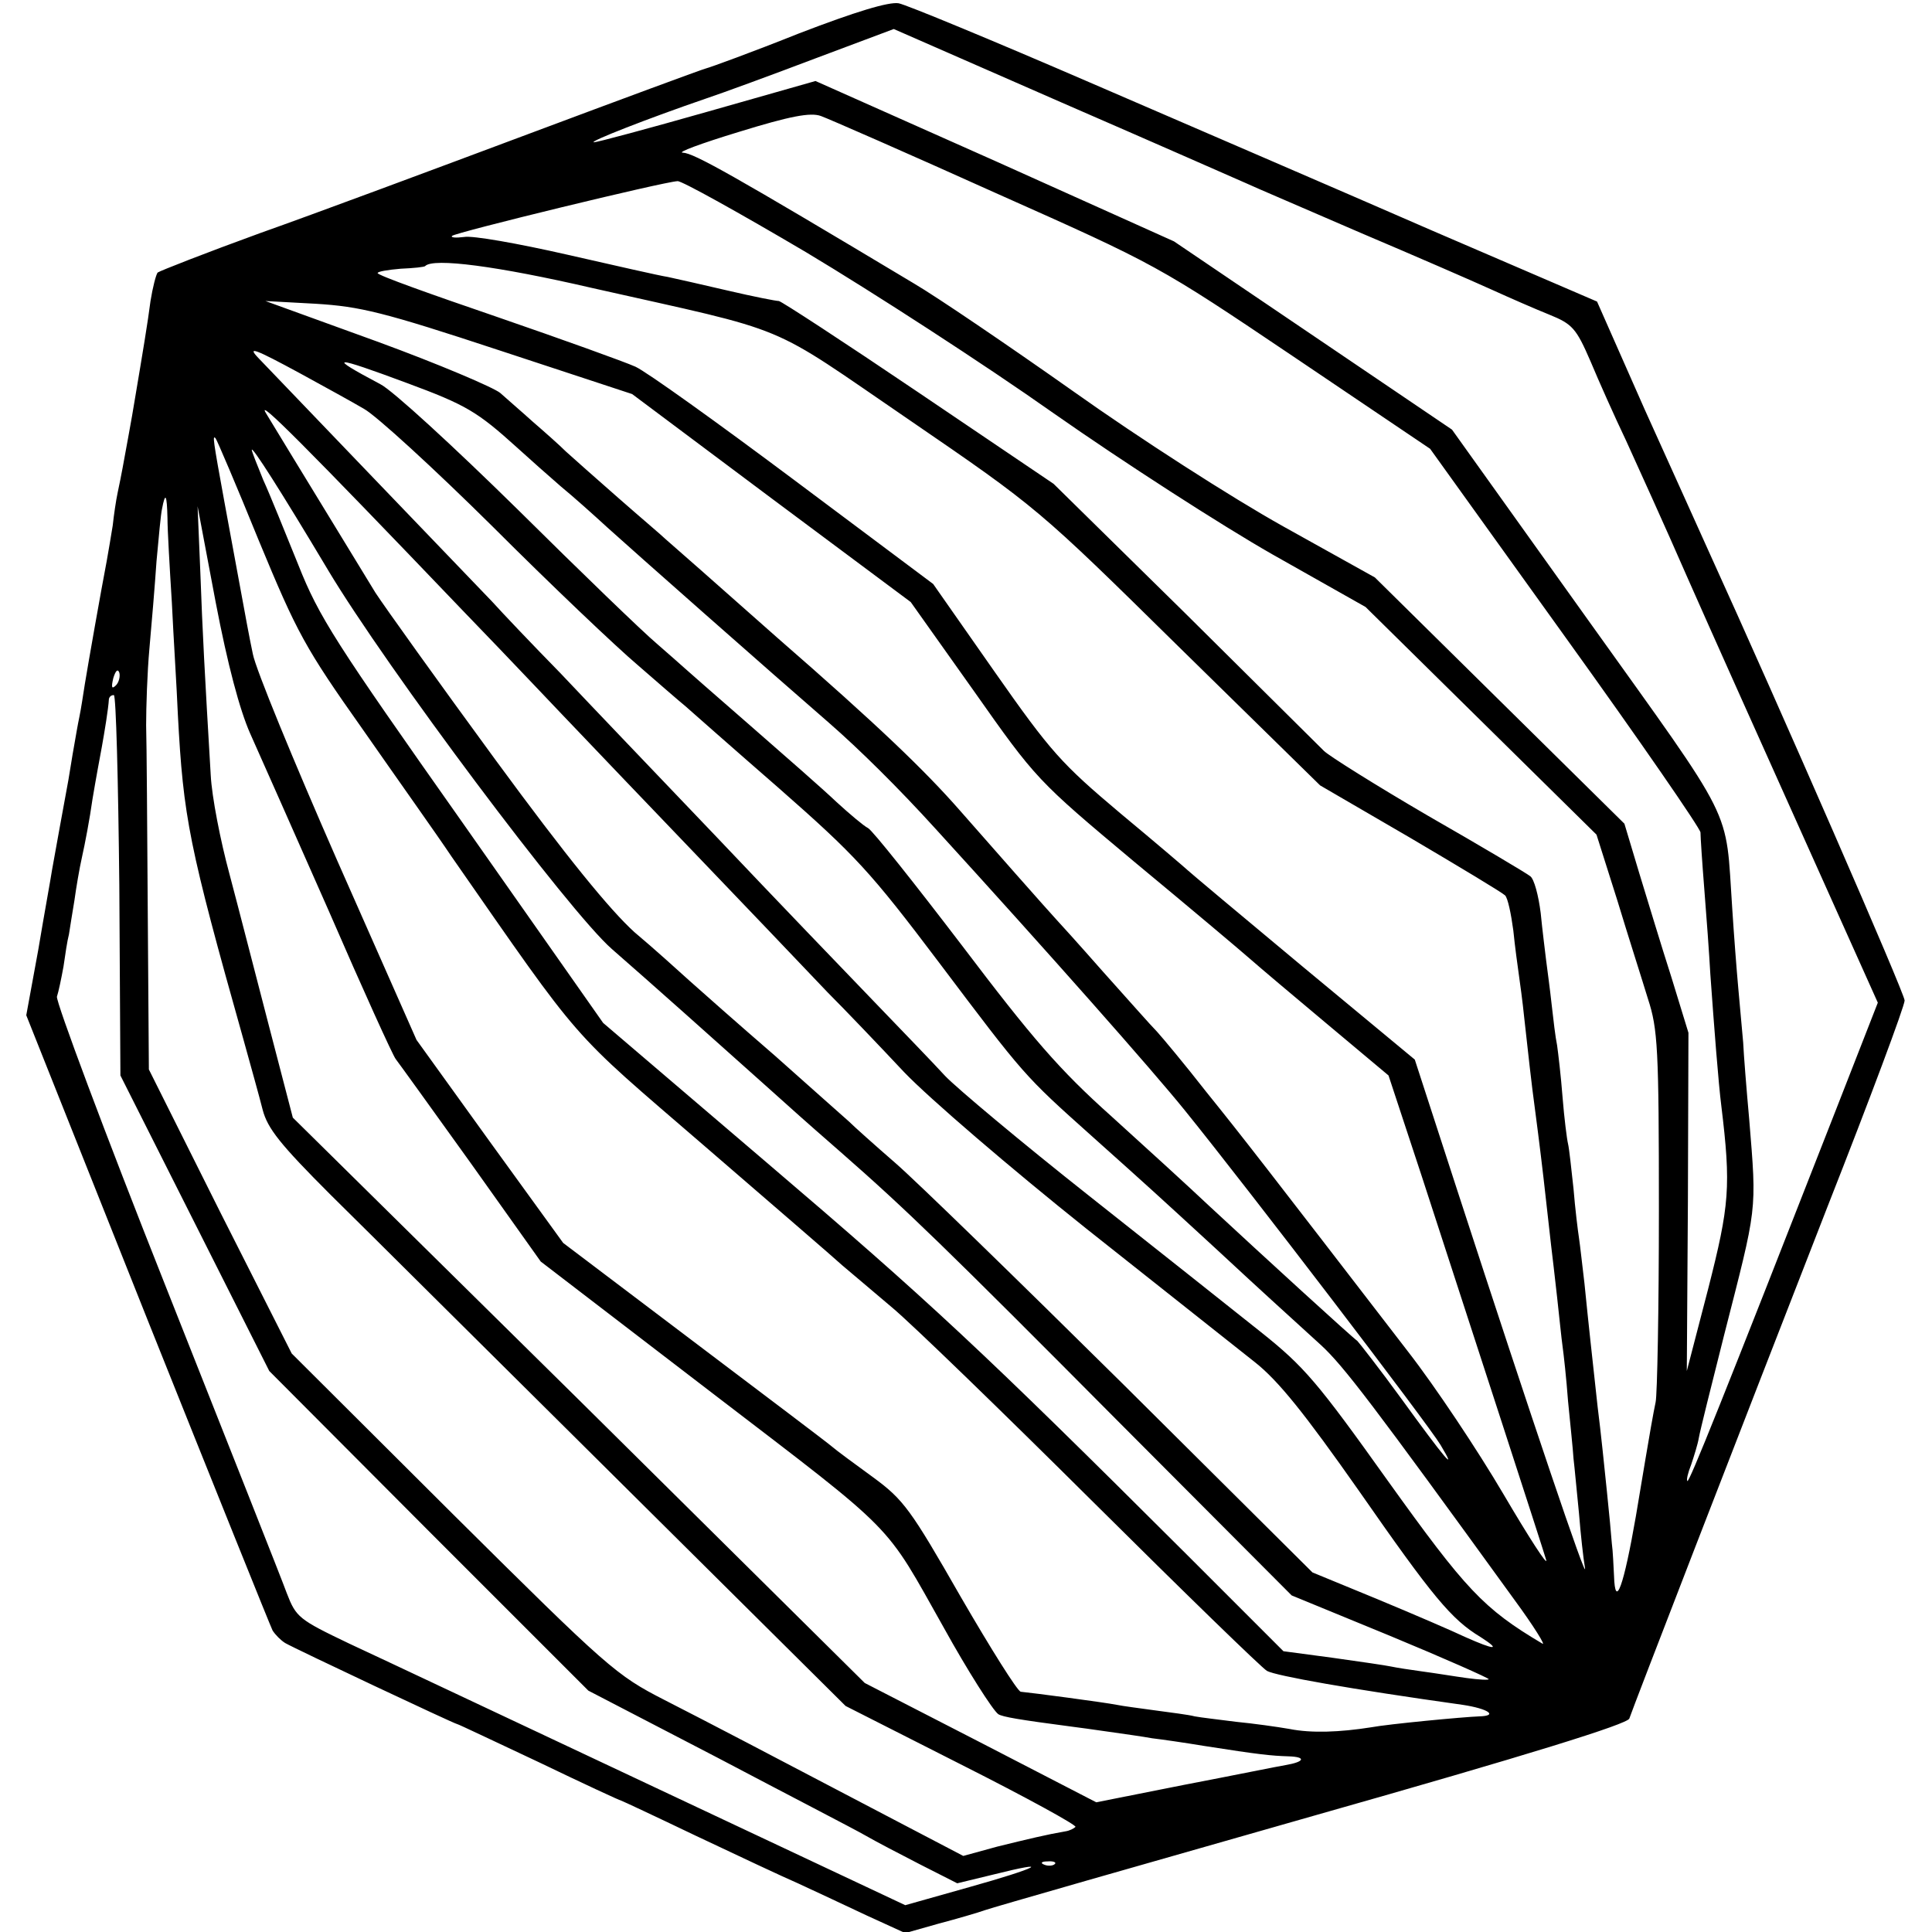
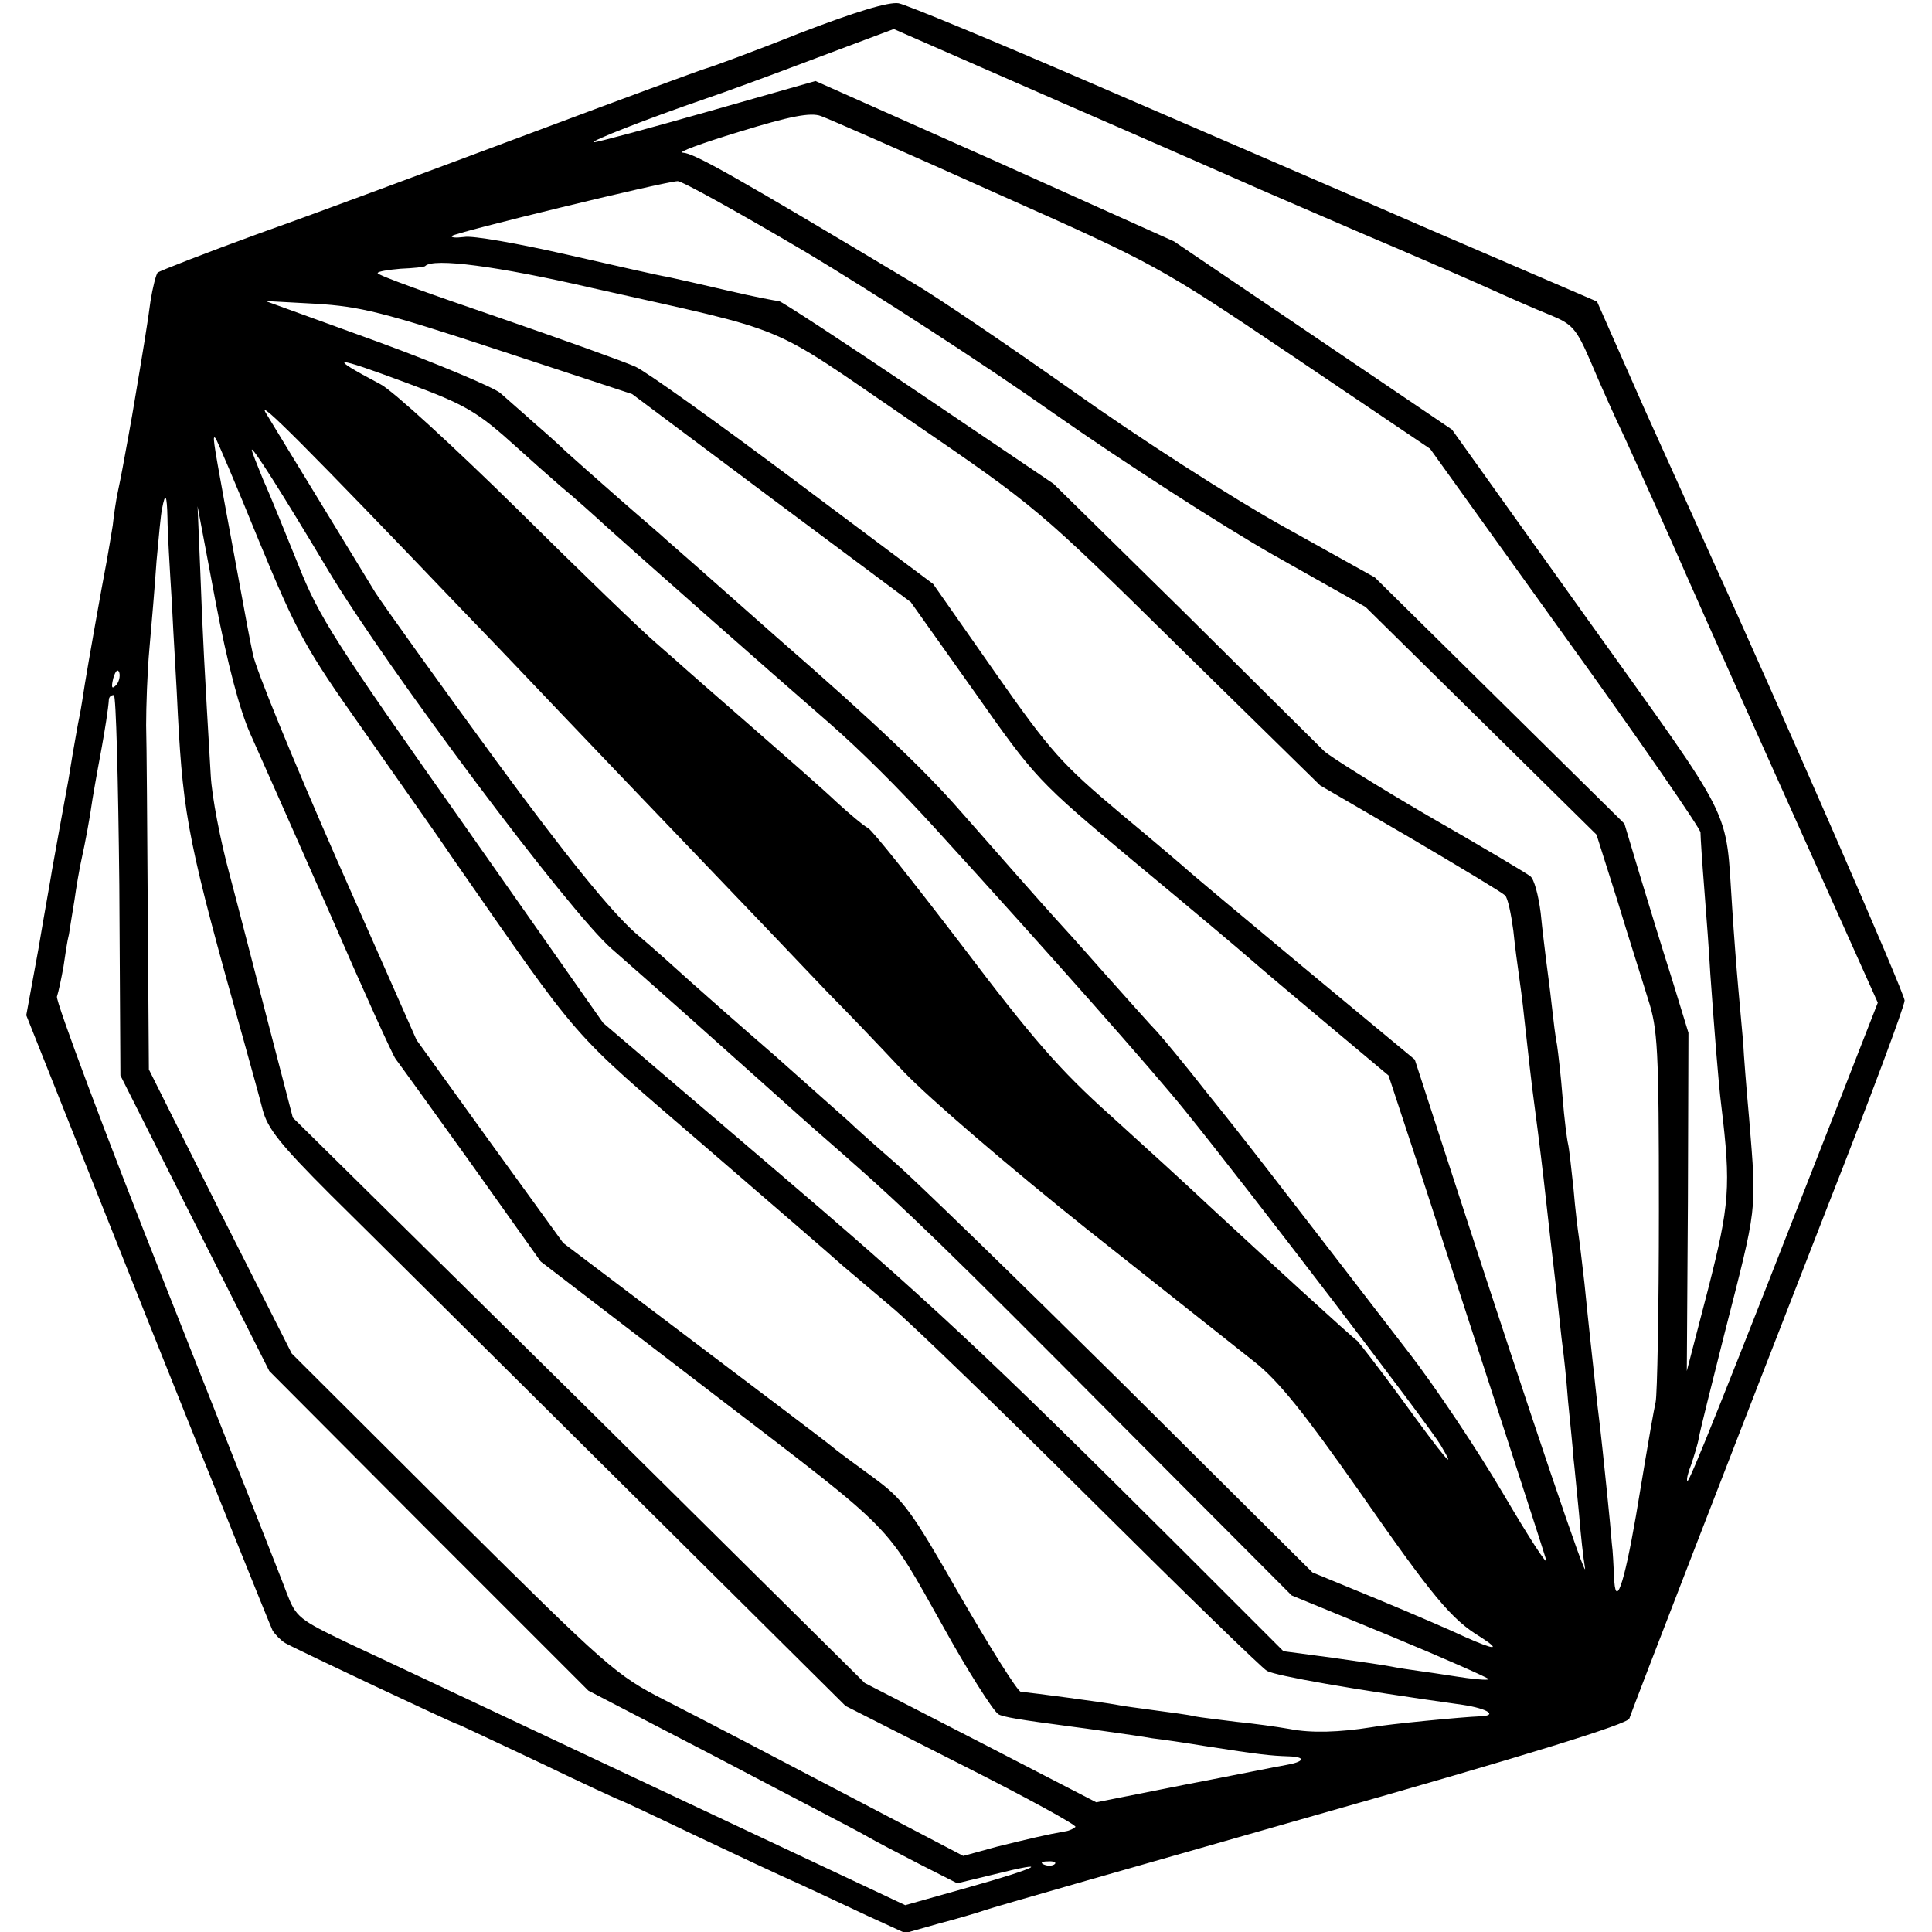
<svg xmlns="http://www.w3.org/2000/svg" version="1.0" width="353pt" height="353pt" viewBox="0 0 353 353" preserveAspectRatio="xMidYMid meet">
  <g transform="translate(0,353) scale(0.1,-0.1)" fill="#000000" stroke="none">
-     <path d="M1460 3469 c-85 -34 -162 -62 -170 -64 -8 -2 -154 -56 -325 -120 -171 -64 -391 -146 -490 -181 -99 -36 -183 -69 -187 -72 -3 -4 -9 -27 -13 -52 -5 -39 -14 -93 -29 -182 -2 -13 -7 -41 -11 -63 -4 -22 -9 -49 -11 -60 -2 -11 -6 -31 -9 -45 -3 -14 -7 -41 -9 -60 -3 -19 -8 -48 -11 -65 -10 -52 -34 -188 -40 -225 -3 -19 -7 -46 -10 -60 -3 -14 -7 -38 -10 -55 -3 -16 -7 -43 -10 -60 -8 -44 -25 -136 -30 -165 -2 -14 -14 -79 -25 -145 l-22 -120 221 -555 c122 -305 225 -561 229 -569 5 -8 15 -18 23 -23 19 -11 310 -148 314 -148 2 0 69 -32 150 -70 81 -39 148 -70 150 -70 1 0 63 -29 136 -64 74 -35 159 -75 189 -88 30 -14 86 -40 124 -58 l70 -32 60 17 c34 9 72 20 86 25 14 5 283 82 599 172 395 112 575 168 578 178 7 21 192 499 362 935 78 198 141 367 141 377 0 13 -227 533 -359 823 -15 33 -67 149 -116 257 l-87 197 -302 130 c-165 72 -446 193 -624 270 -178 77 -335 142 -350 145 -18 3 -78 -15 -182 -55z m815 -273 c17 -8 111 -48 210 -91 99 -42 207 -89 240 -104 33 -15 81 -36 106 -46 42 -17 49 -25 75 -85 15 -36 44 -101 65 -145 20 -44 71 -156 112 -250 41 -93 137 -307 212 -474 l136 -303 -77 -197 c-207 -529 -268 -681 -271 -677 -2 2 1 15 7 30 5 15 12 37 14 49 2 12 23 96 46 187 61 239 60 223 46 395 -5 55 -10 118 -11 140 -2 22 -6 67 -9 100 -3 33 -8 98 -11 145 -13 190 9 146 -264 528 l-248 347 -254 172 -254 172 -327 147 -328 146 -197 -56 c-109 -31 -202 -56 -208 -56 -10 1 100 44 205 80 30 10 120 43 199 73 l144 54 306 -134 c168 -73 320 -140 336 -147z m-455 -19 c294 -131 296 -132 544 -299 l249 -168 247 -344 c136 -189 247 -350 247 -357 0 -8 3 -54 7 -104 4 -49 9 -119 11 -155 7 -98 15 -201 20 -240 18 -148 15 -182 -24 -335 l-39 -150 2 309 1 309 -31 101 c-18 56 -44 142 -59 191 l-27 90 -228 225 -228 225 -167 93 c-95 53 -263 161 -384 247 -119 84 -250 173 -291 197 -332 199 -402 238 -422 239 -13 0 33 17 102 38 94 29 131 36 150 29 14 -5 158 -68 320 -141z m-347 -108 c122 -73 326 -205 452 -294 127 -89 307 -205 400 -258 l170 -96 211 -208 211 -208 38 -120 c20 -66 46 -147 56 -180 18 -55 20 -90 20 -387 0 -180 -3 -337 -6 -350 -5 -25 -6 -28 -36 -208 -22 -127 -38 -173 -40 -109 -1 18 -2 45 -4 59 -1 14 -5 57 -9 95 -4 39 -11 108 -17 155 -11 101 -16 145 -24 225 -4 33 -8 70 -10 83 -2 13 -7 53 -10 90 -4 37 -8 74 -10 82 -2 8 -7 47 -10 85 -3 39 -8 81 -10 95 -3 14 -7 48 -10 75 -3 28 -8 64 -10 80 -2 17 -7 56 -10 87 -4 32 -12 62 -19 67 -6 5 -90 55 -186 110 -96 56 -182 110 -191 119 -9 9 -124 123 -255 253 l-239 235 -247 167 c-136 92 -251 167 -255 167 -5 0 -46 8 -93 19 -47 11 -96 22 -110 25 -14 2 -97 21 -185 41 -88 20 -172 35 -187 32 -16 -2 -25 -1 -22 2 5 6 387 99 412 100 7 1 113 -58 235 -130z m-392 -65 c373 -84 315 -60 580 -241 235 -161 236 -162 493 -415 l258 -253 165 -96 c90 -53 168 -100 173 -105 5 -5 11 -34 15 -64 3 -30 8 -66 10 -80 2 -14 7 -50 10 -80 7 -63 13 -119 20 -170 7 -53 14 -110 20 -165 3 -27 7 -63 9 -80 2 -16 7 -59 11 -95 4 -36 8 -76 10 -90 2 -14 7 -59 10 -100 4 -41 9 -88 10 -105 2 -16 6 -61 10 -100 3 -38 8 -83 11 -100 5 -31 -97 271 -233 689 l-78 240 -205 170 c-113 94 -207 173 -210 176 -3 3 -58 50 -123 104 -108 91 -127 112 -230 259 l-112 160 -254 190 c-139 104 -270 198 -290 207 -20 9 -134 50 -253 91 -120 41 -218 76 -218 80 0 3 19 6 42 8 23 1 44 3 45 5 15 15 131 0 304 -40z m-169 -114 l243 -80 254 -190 255 -190 115 -162 c114 -162 116 -164 294 -313 99 -82 194 -162 211 -177 17 -15 81 -69 142 -120 l111 -93 61 -185 c97 -298 219 -673 227 -700 4 -14 -31 40 -78 120 -47 80 -125 197 -174 260 -258 335 -302 392 -369 475 -39 50 -80 99 -90 110 -11 11 -55 61 -99 110 -44 50 -82 92 -85 95 -6 6 -135 152 -176 199 -64 73 -148 154 -334 316 -106 94 -198 175 -204 180 -6 6 -45 39 -86 75 -41 36 -84 74 -96 85 -11 11 -38 35 -60 54 -21 19 -49 43 -60 53 -12 10 -113 53 -225 94 l-204 74 92 -5 c81 -5 123 -15 335 -85z m-364 -42 c42 -23 95 -52 117 -65 22 -12 128 -109 235 -215 107 -107 226 -220 265 -253 38 -33 77 -67 87 -75 9 -8 86 -76 171 -150 140 -123 167 -152 293 -319 156 -207 155 -206 278 -316 114 -102 116 -104 227 -206 97 -90 113 -104 193 -177 41 -38 93 -106 353 -465 36 -49 58 -85 51 -80 -108 64 -140 99 -282 297 -129 181 -153 209 -232 272 -49 39 -190 151 -314 249 -124 98 -242 197 -263 219 -21 23 -80 84 -130 136 -51 53 -180 187 -287 300 -107 112 -236 247 -286 300 -51 52 -107 111 -125 131 -33 34 -401 418 -427 445 -21 22 -7 17 76 -28z m196 -18 c108 -40 128 -52 201 -118 22 -20 58 -52 80 -71 22 -18 60 -52 85 -75 43 -39 300 -266 405 -357 55 -48 126 -118 195 -194 207 -227 397 -442 455 -514 118 -146 445 -574 467 -611 33 -55 7 -24 -72 85 -40 55 -77 102 -80 105 -9 6 -172 155 -270 246 -36 34 -117 108 -180 165 -94 84 -144 142 -272 311 -87 114 -164 211 -172 215 -8 4 -34 26 -58 48 -23 22 -95 85 -158 140 -63 55 -117 102 -120 105 -3 3 -25 22 -50 44 -25 21 -139 131 -255 246 -116 114 -228 217 -250 228 -100 53 -88 53 49 2z m101 -415 c90 -93 186 -195 215 -225 52 -55 343 -358 452 -473 32 -32 95 -98 140 -146 46 -48 194 -175 333 -286 138 -109 276 -219 308 -244 43 -34 91 -94 190 -235 135 -194 169 -235 222 -267 39 -25 26 -24 -28 0 -23 11 -95 42 -160 69 l-119 49 -346 344 c-191 189 -378 371 -416 404 -38 33 -76 67 -85 76 -9 8 -70 62 -135 120 -66 57 -136 119 -155 136 -20 18 -65 59 -102 90 -45 41 -122 135 -254 315 -104 142 -202 279 -219 305 -26 43 -151 247 -200 328 -19 31 73 -61 359 -360z m-372 127 c70 -169 84 -195 190 -345 62 -89 136 -193 162 -232 243 -349 212 -313 460 -527 125 -108 240 -207 254 -220 15 -13 56 -47 91 -77 36 -30 201 -190 367 -355 166 -165 309 -304 318 -309 17 -9 151 -33 358 -62 46 -7 65 -20 30 -21 -29 -1 -166 -14 -198 -20 -57 -9 -109 -11 -149 -3 -23 4 -66 10 -97 13 -31 4 -66 8 -76 10 -11 3 -44 7 -73 11 -29 4 -60 8 -69 10 -26 5 -155 22 -176 24 -6 1 -55 79 -110 174 -91 159 -104 177 -160 218 -33 24 -67 49 -75 56 -8 7 -122 93 -253 192 l-238 180 -134 185 -134 186 -145 328 c-79 180 -149 350 -154 377 -6 28 -15 77 -21 110 -6 33 -20 109 -31 168 -21 115 -22 123 -16 116 2 -2 38 -86 79 -187z m126 -53 c107 -179 441 -625 519 -693 70 -61 191 -169 277 -246 66 -59 62 -56 141 -125 121 -106 191 -174 510 -495 l314 -315 180 -74 c99 -41 180 -77 180 -79 0 -2 -18 -1 -40 2 -22 3 -58 9 -81 12 -22 3 -48 7 -57 9 -9 2 -57 9 -107 16 l-90 12 -176 176 c-376 375 -474 466 -766 715 l-301 257 -257 366 c-232 329 -262 375 -300 471 -24 59 -52 129 -64 155 -11 27 -21 52 -21 55 0 8 53 -75 139 -219z m-293 94 c0 -21 4 -90 8 -154 3 -64 9 -156 11 -205 10 -188 20 -239 120 -594 13 -47 29 -104 35 -128 9 -34 32 -63 124 -155 62 -61 299 -297 527 -523 l414 -411 213 -108 c117 -59 210 -110 207 -113 -3 -3 -11 -7 -18 -8 -35 -6 -68 -14 -125 -28 l-62 -17 -128 67 c-248 130 -328 172 -418 218 -88 45 -103 58 -386 339 l-295 294 -131 259 -130 260 -2 284 c-1 157 -2 312 -3 345 0 33 2 96 6 140 4 44 10 116 13 160 4 44 8 87 10 95 6 32 9 27 10 -17z m151 -393 c16 -36 81 -182 144 -325 62 -143 117 -264 122 -270 4 -5 66 -91 137 -190 l128 -180 313 -240 c342 -262 313 -233 424 -430 42 -76 89 -150 99 -157 8 -5 37 -10 136 -23 8 -1 38 -5 65 -9 28 -4 64 -9 80 -12 17 -2 59 -8 95 -14 102 -16 123 -18 154 -19 33 -1 30 -10 -5 -16 -13 -2 -96 -19 -185 -36 l-161 -32 -211 109 -212 109 -522 517 -523 516 -44 169 c-24 92 -56 217 -72 277 -16 59 -32 140 -34 180 -11 186 -15 260 -19 371 l-5 120 33 -175 c22 -115 44 -197 63 -240z m-245 88 c-8 -8 -9 -4 -5 13 4 13 8 18 11 10 2 -7 -1 -18 -6 -23z m6 -366 l2 -347 136 -270 136 -270 291 -292 292 -292 235 -122 c129 -68 251 -131 270 -142 19 -11 65 -35 102 -54 l67 -34 66 16 c112 28 81 12 -44 -23 l-117 -33 -459 216 c-253 119 -503 237 -557 262 -92 44 -97 48 -114 92 -9 25 -109 277 -221 560 -112 282 -201 521 -199 530 3 9 8 33 12 55 3 21 7 48 10 59 2 12 6 39 10 62 3 22 9 58 14 80 5 22 14 69 19 105 6 36 14 79 17 95 5 28 12 70 13 88 1 4 4 7 9 7 4 0 8 -156 10 -348z m1709 -1788 c-3 -3 -12 -4 -19 -1 -8 3 -5 6 6 6 11 1 17 -2 13 -5z" />
+     <path d="M1460 3469 c-85 -34 -162 -62 -170 -64 -8 -2 -154 -56 -325 -120 -171 -64 -391 -146 -490 -181 -99 -36 -183 -69 -187 -72 -3 -4 -9 -27 -13 -52 -5 -39 -14 -93 -29 -182 -2 -13 -7 -41 -11 -63 -4 -22 -9 -49 -11 -60 -2 -11 -6 -31 -9 -45 -3 -14 -7 -41 -9 -60 -3 -19 -8 -48 -11 -65 -10 -52 -34 -188 -40 -225 -3 -19 -7 -46 -10 -60 -3 -14 -7 -38 -10 -55 -3 -16 -7 -43 -10 -60 -8 -44 -25 -136 -30 -165 -2 -14 -14 -79 -25 -145 l-22 -120 221 -555 c122 -305 225 -561 229 -569 5 -8 15 -18 23 -23 19 -11 310 -148 314 -148 2 0 69 -32 150 -70 81 -39 148 -70 150 -70 1 0 63 -29 136 -64 74 -35 159 -75 189 -88 30 -14 86 -40 124 -58 l70 -32 60 17 c34 9 72 20 86 25 14 5 283 82 599 172 395 112 575 168 578 178 7 21 192 499 362 935 78 198 141 367 141 377 0 13 -227 533 -359 823 -15 33 -67 149 -116 257 l-87 197 -302 130 c-165 72 -446 193 -624 270 -178 77 -335 142 -350 145 -18 3 -78 -15 -182 -55z m815 -273 c17 -8 111 -48 210 -91 99 -42 207 -89 240 -104 33 -15 81 -36 106 -46 42 -17 49 -25 75 -85 15 -36 44 -101 65 -145 20 -44 71 -156 112 -250 41 -93 137 -307 212 -474 l136 -303 -77 -197 c-207 -529 -268 -681 -271 -677 -2 2 1 15 7 30 5 15 12 37 14 49 2 12 23 96 46 187 61 239 60 223 46 395 -5 55 -10 118 -11 140 -2 22 -6 67 -9 100 -3 33 -8 98 -11 145 -13 190 9 146 -264 528 l-248 347 -254 172 -254 172 -327 147 -328 146 -197 -56 c-109 -31 -202 -56 -208 -56 -10 1 100 44 205 80 30 10 120 43 199 73 l144 54 306 -134 c168 -73 320 -140 336 -147z m-455 -19 c294 -131 296 -132 544 -299 l249 -168 247 -344 c136 -189 247 -350 247 -357 0 -8 3 -54 7 -104 4 -49 9 -119 11 -155 7 -98 15 -201 20 -240 18 -148 15 -182 -24 -335 l-39 -150 2 309 1 309 -31 101 c-18 56 -44 142 -59 191 l-27 90 -228 225 -228 225 -167 93 c-95 53 -263 161 -384 247 -119 84 -250 173 -291 197 -332 199 -402 238 -422 239 -13 0 33 17 102 38 94 29 131 36 150 29 14 -5 158 -68 320 -141z m-347 -108 c122 -73 326 -205 452 -294 127 -89 307 -205 400 -258 l170 -96 211 -208 211 -208 38 -120 c20 -66 46 -147 56 -180 18 -55 20 -90 20 -387 0 -180 -3 -337 -6 -350 -5 -25 -6 -28 -36 -208 -22 -127 -38 -173 -40 -109 -1 18 -2 45 -4 59 -1 14 -5 57 -9 95 -4 39 -11 108 -17 155 -11 101 -16 145 -24 225 -4 33 -8 70 -10 83 -2 13 -7 53 -10 90 -4 37 -8 74 -10 82 -2 8 -7 47 -10 85 -3 39 -8 81 -10 95 -3 14 -7 48 -10 75 -3 28 -8 64 -10 80 -2 17 -7 56 -10 87 -4 32 -12 62 -19 67 -6 5 -90 55 -186 110 -96 56 -182 110 -191 119 -9 9 -124 123 -255 253 l-239 235 -247 167 c-136 92 -251 167 -255 167 -5 0 -46 8 -93 19 -47 11 -96 22 -110 25 -14 2 -97 21 -185 41 -88 20 -172 35 -187 32 -16 -2 -25 -1 -22 2 5 6 387 99 412 100 7 1 113 -58 235 -130z m-392 -65 c373 -84 315 -60 580 -241 235 -161 236 -162 493 -415 l258 -253 165 -96 c90 -53 168 -100 173 -105 5 -5 11 -34 15 -64 3 -30 8 -66 10 -80 2 -14 7 -50 10 -80 7 -63 13 -119 20 -170 7 -53 14 -110 20 -165 3 -27 7 -63 9 -80 2 -16 7 -59 11 -95 4 -36 8 -76 10 -90 2 -14 7 -59 10 -100 4 -41 9 -88 10 -105 2 -16 6 -61 10 -100 3 -38 8 -83 11 -100 5 -31 -97 271 -233 689 l-78 240 -205 170 c-113 94 -207 173 -210 176 -3 3 -58 50 -123 104 -108 91 -127 112 -230 259 l-112 160 -254 190 c-139 104 -270 198 -290 207 -20 9 -134 50 -253 91 -120 41 -218 76 -218 80 0 3 19 6 42 8 23 1 44 3 45 5 15 15 131 0 304 -40z m-169 -114 l243 -80 254 -190 255 -190 115 -162 c114 -162 116 -164 294 -313 99 -82 194 -162 211 -177 17 -15 81 -69 142 -120 l111 -93 61 -185 c97 -298 219 -673 227 -700 4 -14 -31 40 -78 120 -47 80 -125 197 -174 260 -258 335 -302 392 -369 475 -39 50 -80 99 -90 110 -11 11 -55 61 -99 110 -44 50 -82 92 -85 95 -6 6 -135 152 -176 199 -64 73 -148 154 -334 316 -106 94 -198 175 -204 180 -6 6 -45 39 -86 75 -41 36 -84 74 -96 85 -11 11 -38 35 -60 54 -21 19 -49 43 -60 53 -12 10 -113 53 -225 94 l-204 74 92 -5 c81 -5 123 -15 335 -85z m-364 -42 z m196 -18 c108 -40 128 -52 201 -118 22 -20 58 -52 80 -71 22 -18 60 -52 85 -75 43 -39 300 -266 405 -357 55 -48 126 -118 195 -194 207 -227 397 -442 455 -514 118 -146 445 -574 467 -611 33 -55 7 -24 -72 85 -40 55 -77 102 -80 105 -9 6 -172 155 -270 246 -36 34 -117 108 -180 165 -94 84 -144 142 -272 311 -87 114 -164 211 -172 215 -8 4 -34 26 -58 48 -23 22 -95 85 -158 140 -63 55 -117 102 -120 105 -3 3 -25 22 -50 44 -25 21 -139 131 -255 246 -116 114 -228 217 -250 228 -100 53 -88 53 49 2z m101 -415 c90 -93 186 -195 215 -225 52 -55 343 -358 452 -473 32 -32 95 -98 140 -146 46 -48 194 -175 333 -286 138 -109 276 -219 308 -244 43 -34 91 -94 190 -235 135 -194 169 -235 222 -267 39 -25 26 -24 -28 0 -23 11 -95 42 -160 69 l-119 49 -346 344 c-191 189 -378 371 -416 404 -38 33 -76 67 -85 76 -9 8 -70 62 -135 120 -66 57 -136 119 -155 136 -20 18 -65 59 -102 90 -45 41 -122 135 -254 315 -104 142 -202 279 -219 305 -26 43 -151 247 -200 328 -19 31 73 -61 359 -360z m-372 127 c70 -169 84 -195 190 -345 62 -89 136 -193 162 -232 243 -349 212 -313 460 -527 125 -108 240 -207 254 -220 15 -13 56 -47 91 -77 36 -30 201 -190 367 -355 166 -165 309 -304 318 -309 17 -9 151 -33 358 -62 46 -7 65 -20 30 -21 -29 -1 -166 -14 -198 -20 -57 -9 -109 -11 -149 -3 -23 4 -66 10 -97 13 -31 4 -66 8 -76 10 -11 3 -44 7 -73 11 -29 4 -60 8 -69 10 -26 5 -155 22 -176 24 -6 1 -55 79 -110 174 -91 159 -104 177 -160 218 -33 24 -67 49 -75 56 -8 7 -122 93 -253 192 l-238 180 -134 185 -134 186 -145 328 c-79 180 -149 350 -154 377 -6 28 -15 77 -21 110 -6 33 -20 109 -31 168 -21 115 -22 123 -16 116 2 -2 38 -86 79 -187z m126 -53 c107 -179 441 -625 519 -693 70 -61 191 -169 277 -246 66 -59 62 -56 141 -125 121 -106 191 -174 510 -495 l314 -315 180 -74 c99 -41 180 -77 180 -79 0 -2 -18 -1 -40 2 -22 3 -58 9 -81 12 -22 3 -48 7 -57 9 -9 2 -57 9 -107 16 l-90 12 -176 176 c-376 375 -474 466 -766 715 l-301 257 -257 366 c-232 329 -262 375 -300 471 -24 59 -52 129 -64 155 -11 27 -21 52 -21 55 0 8 53 -75 139 -219z m-293 94 c0 -21 4 -90 8 -154 3 -64 9 -156 11 -205 10 -188 20 -239 120 -594 13 -47 29 -104 35 -128 9 -34 32 -63 124 -155 62 -61 299 -297 527 -523 l414 -411 213 -108 c117 -59 210 -110 207 -113 -3 -3 -11 -7 -18 -8 -35 -6 -68 -14 -125 -28 l-62 -17 -128 67 c-248 130 -328 172 -418 218 -88 45 -103 58 -386 339 l-295 294 -131 259 -130 260 -2 284 c-1 157 -2 312 -3 345 0 33 2 96 6 140 4 44 10 116 13 160 4 44 8 87 10 95 6 32 9 27 10 -17z m151 -393 c16 -36 81 -182 144 -325 62 -143 117 -264 122 -270 4 -5 66 -91 137 -190 l128 -180 313 -240 c342 -262 313 -233 424 -430 42 -76 89 -150 99 -157 8 -5 37 -10 136 -23 8 -1 38 -5 65 -9 28 -4 64 -9 80 -12 17 -2 59 -8 95 -14 102 -16 123 -18 154 -19 33 -1 30 -10 -5 -16 -13 -2 -96 -19 -185 -36 l-161 -32 -211 109 -212 109 -522 517 -523 516 -44 169 c-24 92 -56 217 -72 277 -16 59 -32 140 -34 180 -11 186 -15 260 -19 371 l-5 120 33 -175 c22 -115 44 -197 63 -240z m-245 88 c-8 -8 -9 -4 -5 13 4 13 8 18 11 10 2 -7 -1 -18 -6 -23z m6 -366 l2 -347 136 -270 136 -270 291 -292 292 -292 235 -122 c129 -68 251 -131 270 -142 19 -11 65 -35 102 -54 l67 -34 66 16 c112 28 81 12 -44 -23 l-117 -33 -459 216 c-253 119 -503 237 -557 262 -92 44 -97 48 -114 92 -9 25 -109 277 -221 560 -112 282 -201 521 -199 530 3 9 8 33 12 55 3 21 7 48 10 59 2 12 6 39 10 62 3 22 9 58 14 80 5 22 14 69 19 105 6 36 14 79 17 95 5 28 12 70 13 88 1 4 4 7 9 7 4 0 8 -156 10 -348z m1709 -1788 c-3 -3 -12 -4 -19 -1 -8 3 -5 6 6 6 11 1 17 -2 13 -5z" />
  </g>
</svg>